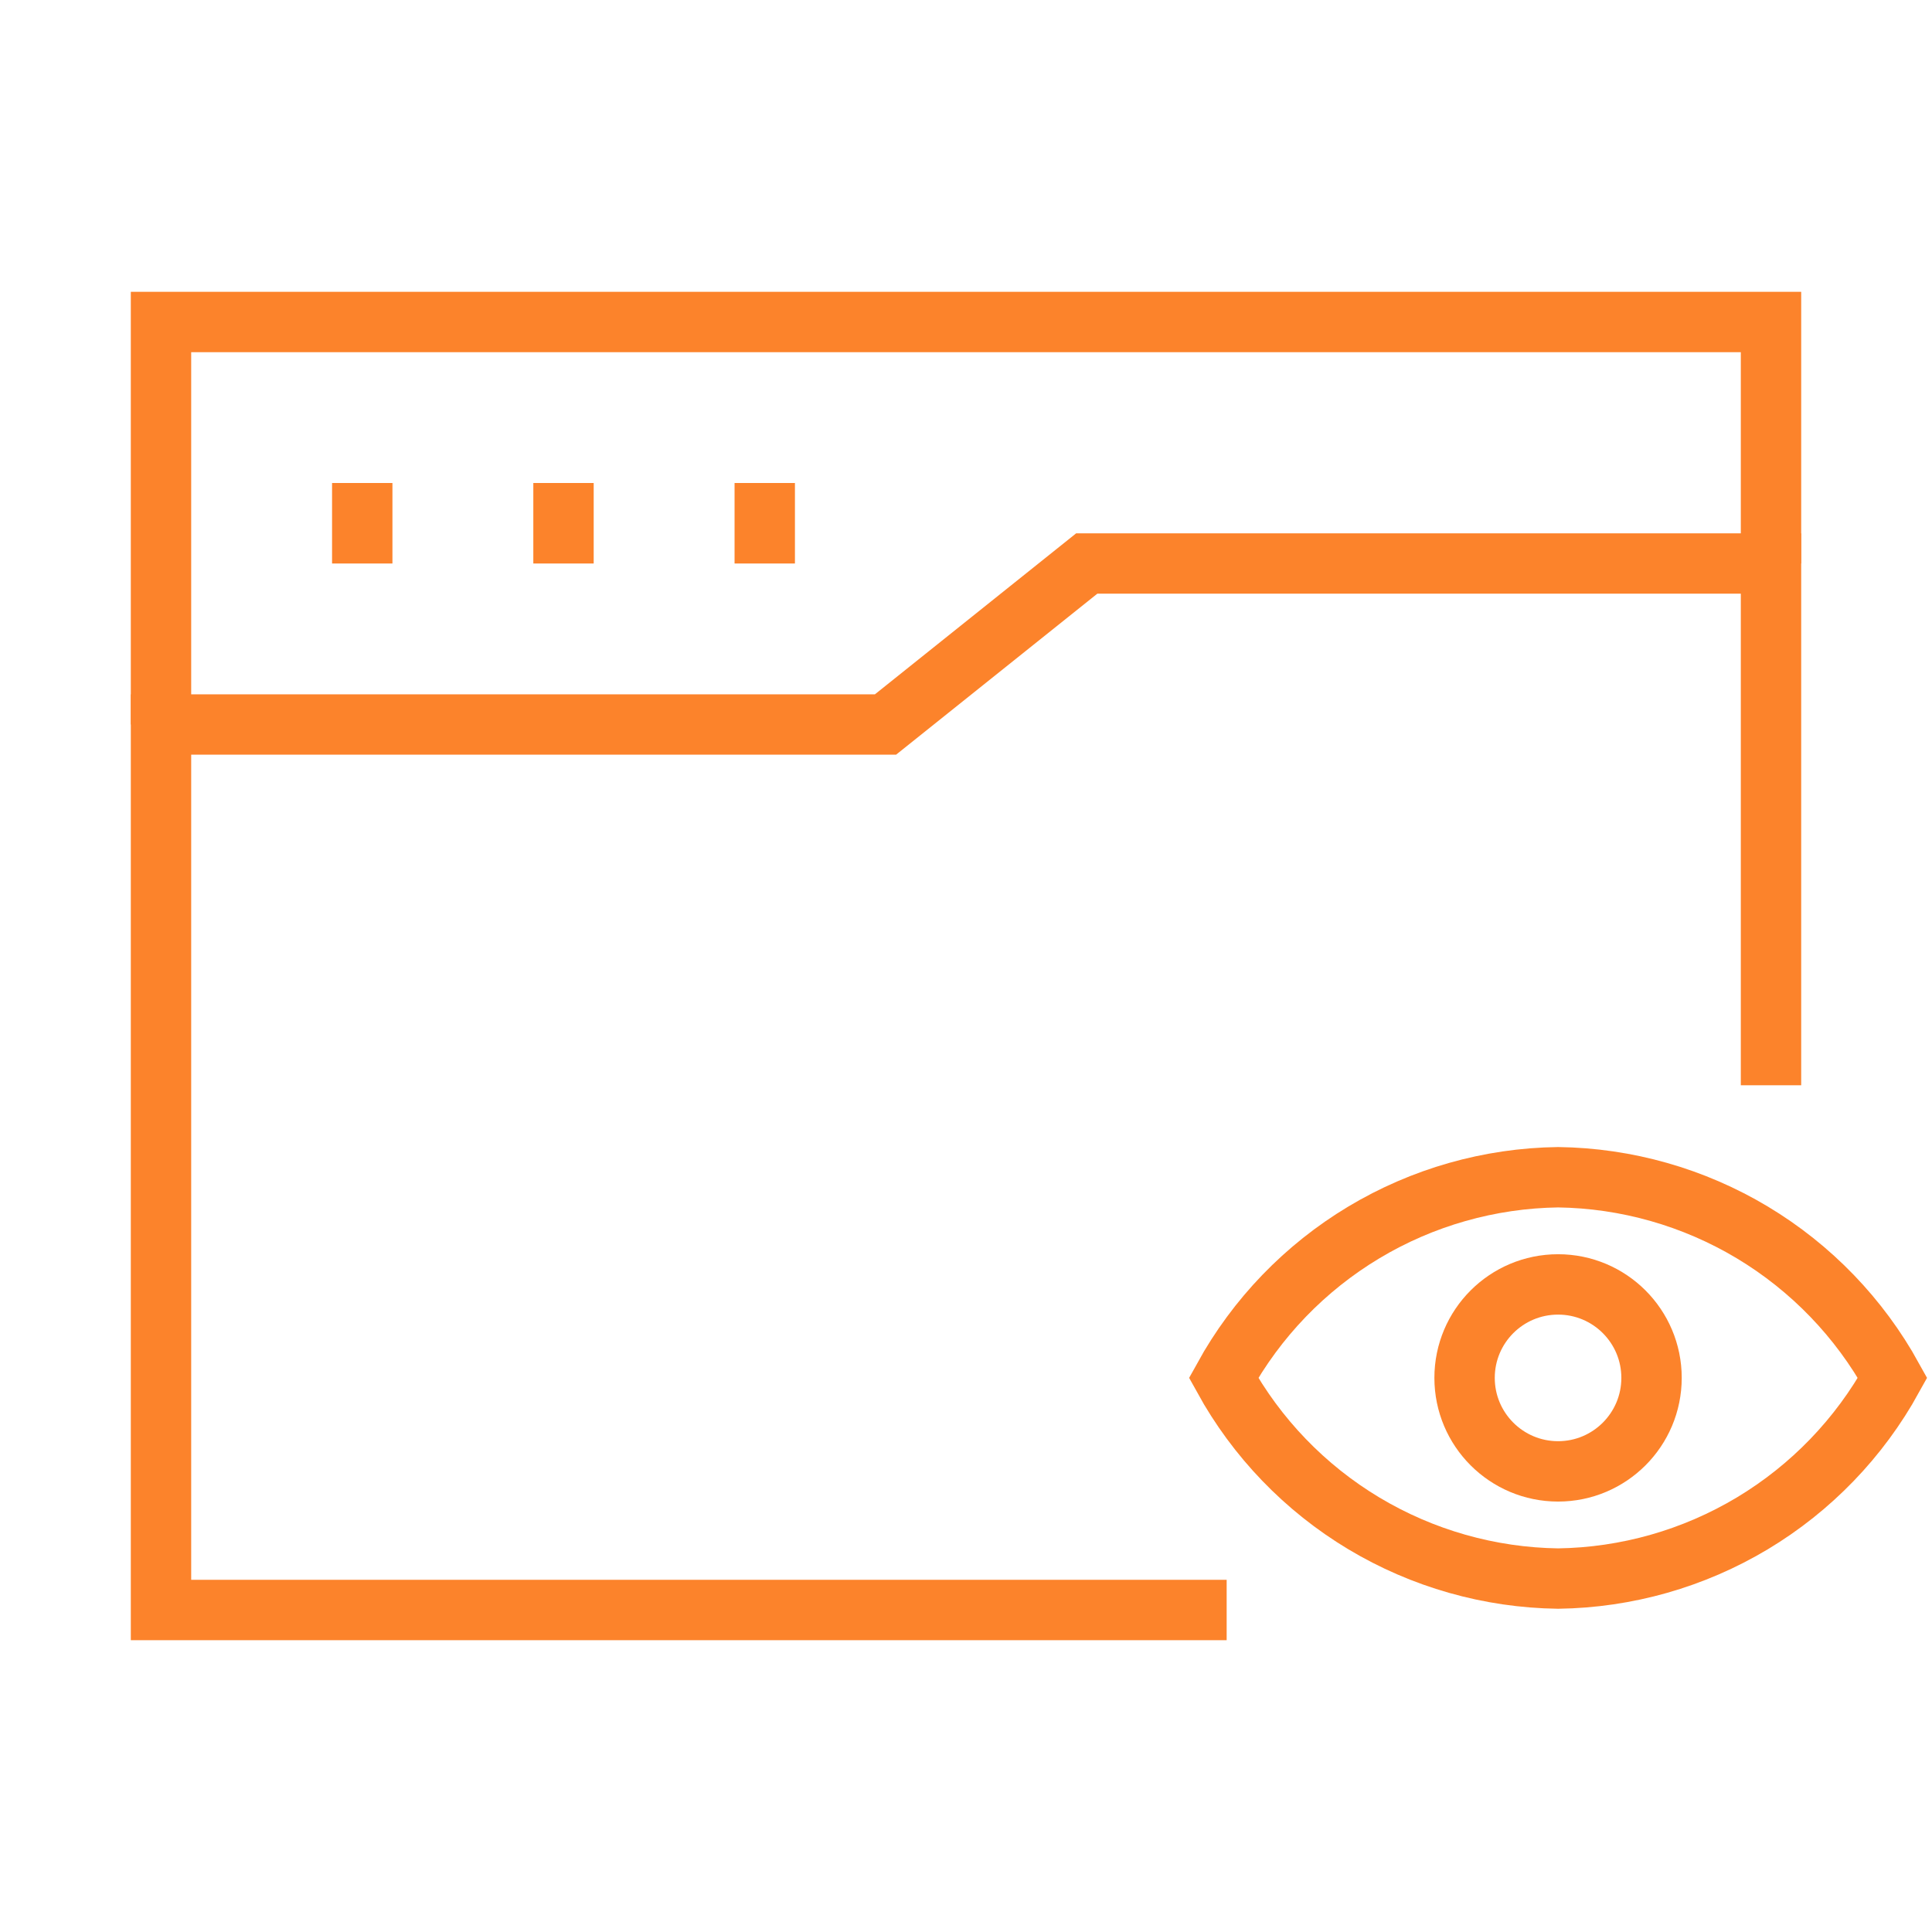
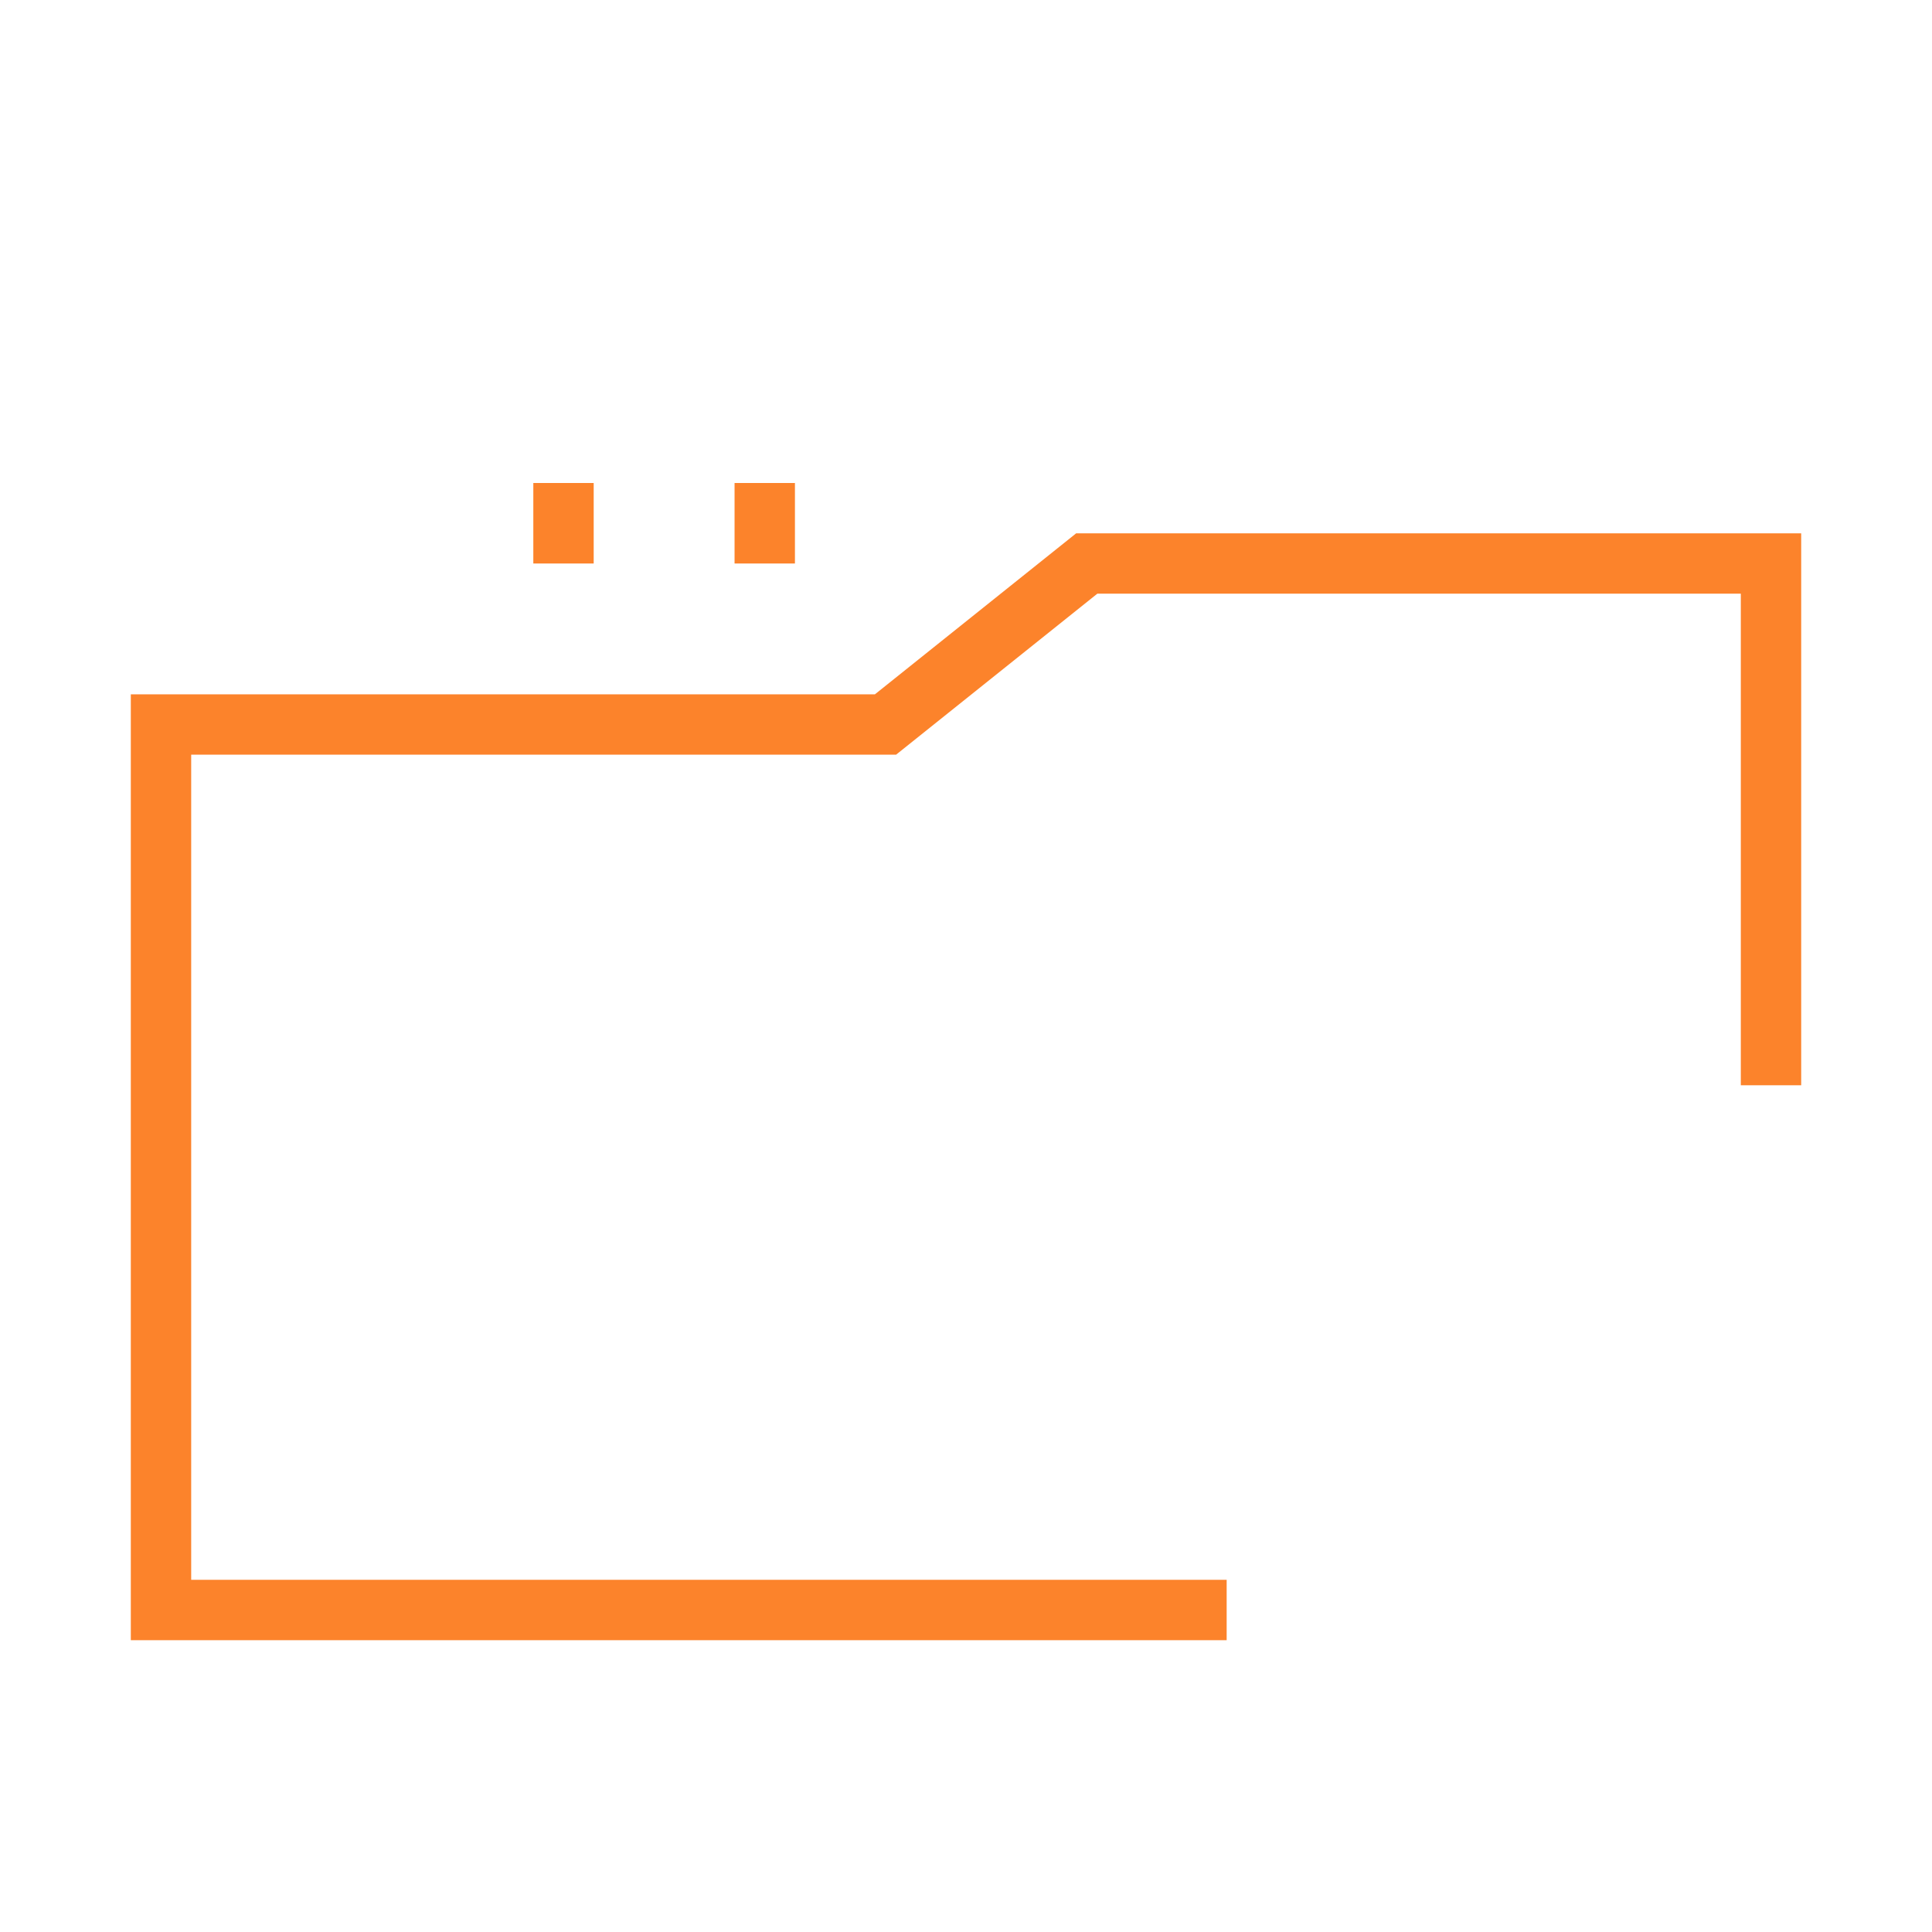
<svg xmlns="http://www.w3.org/2000/svg" width="48" height="48" viewBox="0 0 48 48" fill="none">
  <path d="M44 26.963V14H27L22 18H4V40H30.476" stroke="#FC832B" stroke-width="1.5" stroke-miterlimit="10" />
-   <path d="M4 18V8H44V14" stroke="#FC832B" stroke-width="1.5" stroke-miterlimit="10" />
-   <path d="M9 12V14" stroke="#FC832B" stroke-width="1.5" stroke-miterlimit="10" />
  <path d="M14 12V14" stroke="#FC832B" stroke-width="1.5" stroke-miterlimit="10" />
  <path d="M19 12V14" stroke="#FC832B" stroke-width="1.5" stroke-miterlimit="10" />
  <g clip-path="url(#clip0_1084_57701)">
    <path d="M47.02 34.233C46.198 35.724 44.996 36.971 43.537 37.847C42.077 38.722 40.412 39.196 38.71 39.219C37.008 39.196 35.342 38.722 33.883 37.847C32.423 36.971 31.221 35.724 30.4 34.233C31.221 32.743 32.423 31.496 33.883 30.62C35.342 29.745 37.008 29.271 38.71 29.248C40.412 29.271 42.077 29.745 43.537 30.62C44.996 31.496 46.198 32.743 47.02 34.233Z" stroke="#FC832B" stroke-width="1.5" />
-     <path d="M38.71 36.556C39.992 36.556 41.032 35.516 41.032 34.233C41.032 32.95 39.992 31.911 38.71 31.911C37.427 31.911 36.387 32.95 36.387 34.233C36.387 35.516 37.427 36.556 38.71 36.556Z" stroke="#FC832B" stroke-width="1.5" />
  </g>
  <defs>
    <clipPath id="clip0_1084_57701">
-       <rect width="18.581" height="18.581" fill="white" transform="translate(29.419 25.655)" />
-     </clipPath>
+       </clipPath>
  </defs>
</svg>